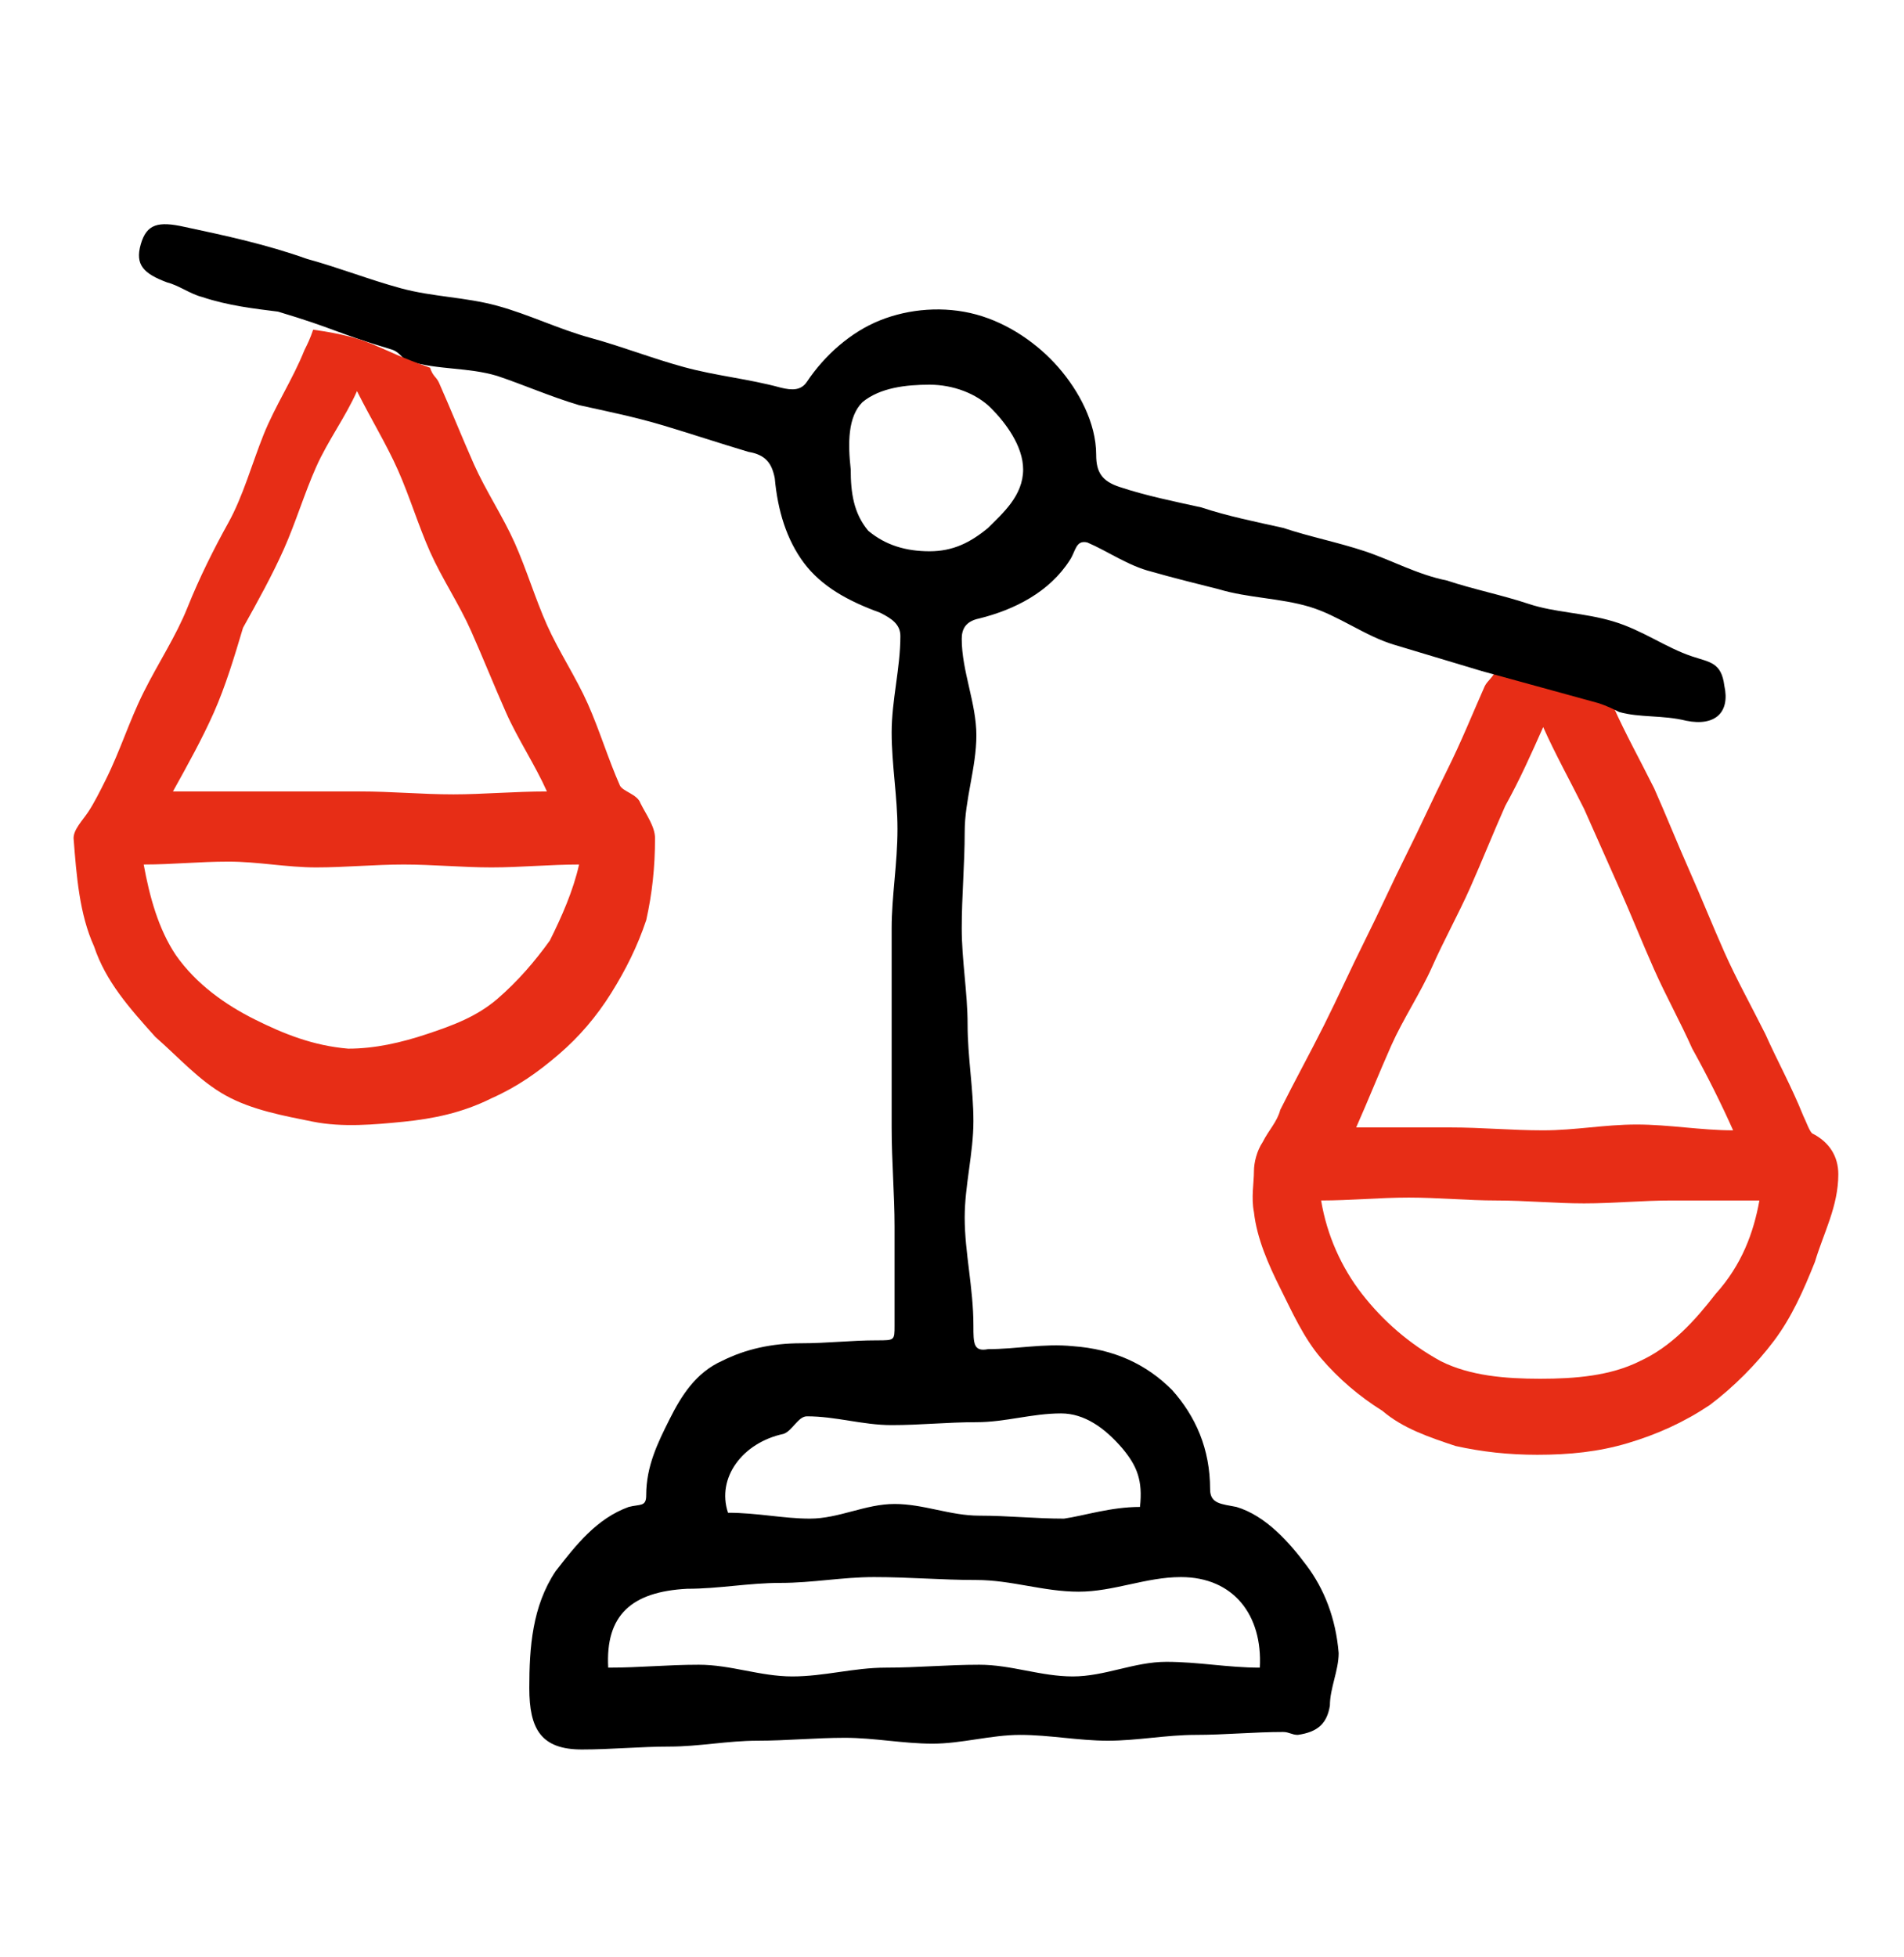
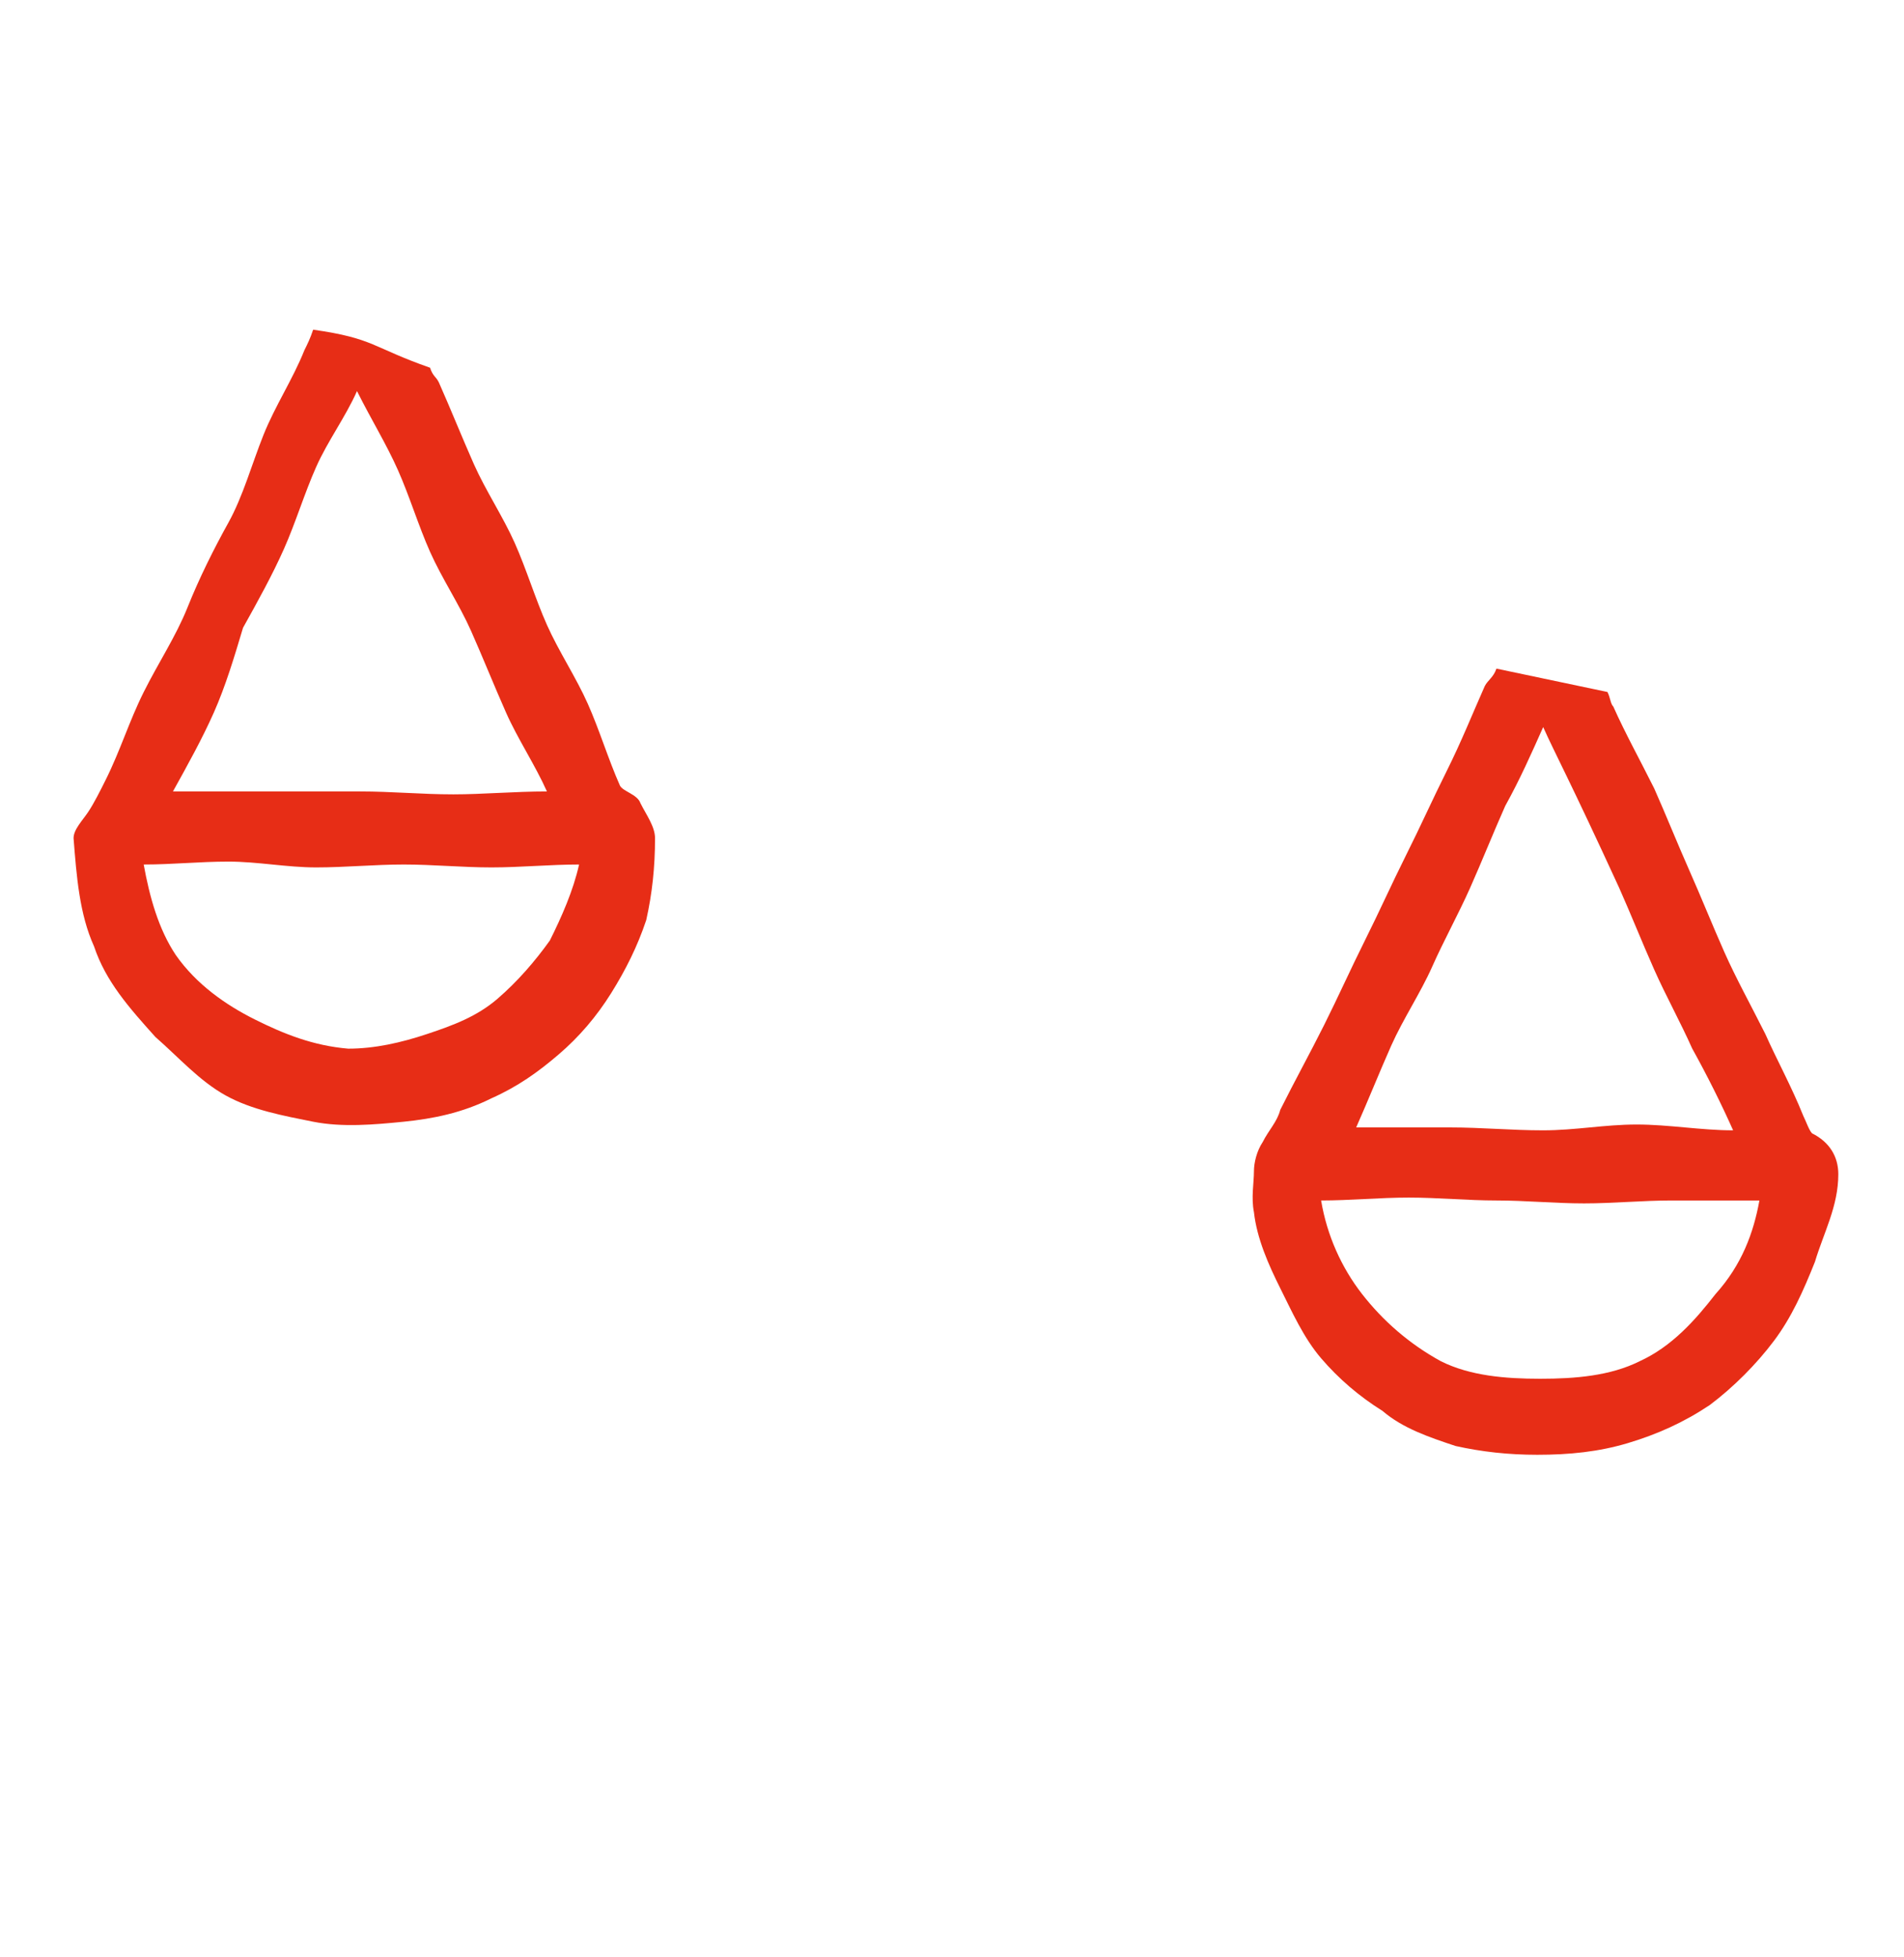
<svg xmlns="http://www.w3.org/2000/svg" width="36" height="37" viewBox="0 0 36 37" fill="none">
-   <path d="M30.393 13.081C30.449 13.191 30.449 13.302 30.504 13.357C30.725 13.854 31.001 14.351 31.277 14.904C31.498 15.401 31.719 15.953 31.94 16.451C32.161 16.948 32.382 17.5 32.603 17.997C32.824 18.495 33.1 18.992 33.377 19.544C33.598 20.041 33.874 20.539 34.095 21.091C34.15 21.202 34.205 21.367 34.261 21.423C34.592 21.588 34.758 21.864 34.758 22.196C34.758 22.804 34.481 23.301 34.316 23.853C34.095 24.406 33.874 24.903 33.542 25.345C33.211 25.787 32.769 26.229 32.327 26.56C31.83 26.892 31.332 27.113 30.78 27.279C30.228 27.444 29.675 27.5 29.067 27.5C28.515 27.5 28.018 27.444 27.521 27.334C27.023 27.168 26.526 27.002 26.14 26.671C25.698 26.395 25.311 26.063 24.979 25.676C24.648 25.29 24.427 24.793 24.206 24.351C23.985 23.909 23.764 23.411 23.709 22.914C23.654 22.638 23.709 22.362 23.709 22.141C23.709 21.975 23.764 21.754 23.875 21.588C23.985 21.367 24.151 21.202 24.206 20.981C24.482 20.428 24.758 19.931 25.035 19.378C25.311 18.826 25.532 18.329 25.808 17.776C26.084 17.224 26.305 16.727 26.581 16.174C26.858 15.622 27.079 15.125 27.355 14.572C27.631 14.02 27.852 13.467 28.073 12.97C28.128 12.86 28.239 12.804 28.294 12.639M29.178 13.744C28.957 14.241 28.736 14.738 28.46 15.235C28.239 15.732 28.018 16.285 27.797 16.782C27.576 17.279 27.3 17.776 27.079 18.274C26.858 18.771 26.526 19.268 26.305 19.765C26.084 20.262 25.863 20.815 25.642 21.312C26.25 21.312 26.858 21.312 27.41 21.312C28.018 21.312 28.57 21.367 29.178 21.367C29.786 21.367 30.338 21.257 30.946 21.257C31.553 21.257 32.161 21.367 32.769 21.367C32.548 20.87 32.272 20.318 31.995 19.82C31.774 19.323 31.498 18.826 31.277 18.329C31.056 17.832 30.835 17.279 30.614 16.782C30.393 16.285 30.172 15.788 29.951 15.29C29.675 14.738 29.399 14.241 29.178 13.744ZM33.266 22.693C32.714 22.693 32.161 22.693 31.609 22.693C31.056 22.693 30.504 22.748 29.951 22.748C29.399 22.748 28.846 22.693 28.294 22.693C27.742 22.693 27.189 22.638 26.637 22.638C26.084 22.638 25.532 22.693 24.979 22.693C25.09 23.356 25.366 23.964 25.753 24.461C26.14 24.958 26.637 25.4 27.244 25.732C27.797 26.008 28.46 26.063 29.123 26.063C29.786 26.063 30.449 26.008 31.001 25.732C31.609 25.455 32.051 24.958 32.437 24.461C32.935 23.909 33.156 23.301 33.266 22.693Z" fill="#E72D16" />
-   <path d="M28.018 12.686C27.466 12.52 26.913 12.354 26.361 12.188C25.808 12.023 25.311 11.636 24.759 11.47C24.206 11.305 23.599 11.305 23.046 11.139C22.604 11.028 22.162 10.918 21.775 10.807C21.334 10.697 20.947 10.421 20.56 10.255C20.339 10.2 20.339 10.421 20.229 10.586C19.842 11.194 19.179 11.526 18.516 11.691C18.24 11.747 18.184 11.912 18.184 12.078C18.184 12.686 18.461 13.293 18.461 13.901C18.461 14.509 18.24 15.117 18.24 15.724C18.24 16.332 18.184 16.94 18.184 17.547C18.184 18.155 18.295 18.763 18.295 19.37C18.295 19.978 18.405 20.586 18.405 21.193C18.405 21.801 18.24 22.409 18.24 23.017C18.24 23.679 18.405 24.342 18.405 25.061C18.405 25.392 18.405 25.558 18.682 25.503C19.234 25.503 19.731 25.392 20.284 25.447C21.057 25.503 21.665 25.779 22.162 26.276C22.604 26.773 22.88 27.381 22.88 28.154C22.88 28.43 23.101 28.43 23.378 28.486C23.93 28.651 24.372 29.149 24.703 29.591C25.035 30.033 25.256 30.585 25.311 31.248C25.311 31.579 25.145 31.911 25.145 32.242C25.09 32.574 24.924 32.74 24.538 32.795C24.427 32.795 24.372 32.74 24.261 32.74C23.709 32.74 23.157 32.795 22.604 32.795C22.052 32.795 21.499 32.905 20.947 32.905C20.394 32.905 19.842 32.795 19.289 32.795C18.737 32.795 18.184 32.961 17.632 32.961C17.08 32.961 16.527 32.85 15.975 32.85C15.422 32.85 14.87 32.905 14.317 32.905C13.765 32.905 13.213 33.016 12.66 33.016C12.108 33.016 11.555 33.071 11.003 33.071C10.229 33.071 10.008 32.684 10.008 31.911C10.008 31.137 10.064 30.364 10.505 29.701C10.892 29.204 11.279 28.707 11.887 28.486C12.108 28.43 12.218 28.486 12.218 28.265C12.218 27.712 12.439 27.27 12.66 26.828C12.881 26.386 13.157 25.945 13.655 25.724C14.096 25.503 14.594 25.392 15.146 25.392C15.643 25.392 16.085 25.337 16.582 25.337C16.914 25.337 16.914 25.337 16.914 25.061C16.914 24.453 16.914 23.845 16.914 23.182C16.914 22.575 16.859 21.967 16.859 21.304C16.859 20.696 16.859 20.088 16.859 19.426C16.859 18.763 16.859 18.21 16.859 17.547C16.859 16.94 16.969 16.332 16.969 15.669C16.969 15.061 16.859 14.454 16.859 13.846C16.859 13.238 17.024 12.63 17.024 12.023C17.024 11.802 16.859 11.691 16.638 11.581C16.03 11.36 15.533 11.084 15.201 10.642C14.87 10.2 14.704 9.647 14.649 9.04C14.594 8.763 14.483 8.598 14.152 8.542C13.599 8.377 13.102 8.211 12.55 8.045C11.997 7.879 11.445 7.769 10.947 7.658C10.395 7.493 9.898 7.272 9.401 7.106C8.848 6.94 8.296 6.996 7.743 6.83C7.633 6.83 7.578 6.664 7.412 6.609C6.307 6.277 6.362 6.222 5.257 5.891C4.815 5.835 4.318 5.78 3.821 5.614C3.6 5.559 3.379 5.393 3.158 5.338C2.716 5.172 2.55 5.007 2.661 4.62C2.771 4.233 2.992 4.178 3.489 4.289C4.263 4.454 5.036 4.62 5.81 4.896C6.417 5.062 6.97 5.283 7.578 5.449C8.185 5.614 8.793 5.614 9.401 5.78C10.008 5.946 10.561 6.222 11.168 6.388C11.776 6.554 12.329 6.775 12.936 6.94C13.544 7.106 14.152 7.161 14.759 7.327C14.98 7.382 15.146 7.382 15.257 7.217C15.588 6.719 16.085 6.277 16.638 6.056C17.19 5.835 17.853 5.78 18.461 5.946C19.068 6.112 19.621 6.498 20.008 6.94C20.394 7.382 20.726 7.99 20.726 8.598C20.726 8.929 20.836 9.095 21.168 9.205C21.665 9.371 22.217 9.482 22.715 9.592C23.212 9.758 23.764 9.868 24.261 9.979C24.759 10.145 25.311 10.255 25.808 10.421C26.305 10.586 26.803 10.863 27.355 10.973C27.852 11.139 28.405 11.249 28.902 11.415C29.399 11.581 29.952 11.581 30.504 11.747C31.056 11.912 31.498 12.244 31.996 12.409C32.327 12.52 32.548 12.52 32.603 12.962C32.714 13.459 32.438 13.735 31.885 13.625C31.443 13.514 31.001 13.57 30.615 13.459C30.504 13.404 30.394 13.349 30.228 13.293M11.5 31.524C12.108 31.524 12.605 31.469 13.213 31.469C13.82 31.469 14.373 31.69 14.98 31.69C15.588 31.69 16.14 31.524 16.748 31.524C17.356 31.524 17.908 31.469 18.516 31.469C19.124 31.469 19.676 31.69 20.284 31.69C20.892 31.69 21.444 31.414 22.052 31.414C22.659 31.414 23.212 31.524 23.82 31.524C23.875 30.53 23.322 29.812 22.328 29.812C21.665 29.812 21.057 30.088 20.394 30.088C19.731 30.088 19.124 29.867 18.461 29.867C17.798 29.867 17.19 29.812 16.527 29.812C15.919 29.812 15.367 29.922 14.759 29.922C14.152 29.922 13.599 30.033 12.992 30.033C11.942 30.088 11.445 30.53 11.5 31.524ZM21.554 28.486C21.61 27.988 21.499 27.712 21.223 27.381C20.892 26.994 20.505 26.718 20.063 26.718C19.51 26.718 19.013 26.884 18.461 26.884C17.908 26.884 17.411 26.939 16.859 26.939C16.306 26.939 15.809 26.773 15.257 26.773C15.091 26.773 14.98 27.049 14.815 27.105C14.041 27.27 13.544 27.933 13.765 28.596C14.317 28.596 14.815 28.707 15.312 28.707C15.864 28.707 16.361 28.43 16.914 28.43C17.466 28.43 17.963 28.651 18.516 28.651C19.068 28.651 19.566 28.707 20.118 28.707C20.505 28.651 21.002 28.486 21.554 28.486ZM17.577 10.421C18.019 10.421 18.35 10.255 18.682 9.979C18.958 9.703 19.345 9.371 19.345 8.874C19.345 8.432 19.013 7.99 18.737 7.714C18.461 7.438 18.019 7.272 17.577 7.272C17.135 7.272 16.638 7.327 16.306 7.603C16.03 7.879 16.03 8.377 16.085 8.874C16.085 9.316 16.14 9.703 16.417 10.034C16.748 10.31 17.135 10.421 17.577 10.421Z" fill="black" />
+   <path d="M30.393 13.081C30.449 13.191 30.449 13.302 30.504 13.357C30.725 13.854 31.001 14.351 31.277 14.904C31.498 15.401 31.719 15.953 31.94 16.451C32.161 16.948 32.382 17.5 32.603 17.997C32.824 18.495 33.1 18.992 33.377 19.544C33.598 20.041 33.874 20.539 34.095 21.091C34.15 21.202 34.205 21.367 34.261 21.423C34.592 21.588 34.758 21.864 34.758 22.196C34.758 22.804 34.481 23.301 34.316 23.853C34.095 24.406 33.874 24.903 33.542 25.345C33.211 25.787 32.769 26.229 32.327 26.56C31.83 26.892 31.332 27.113 30.78 27.279C30.228 27.444 29.675 27.5 29.067 27.5C28.515 27.5 28.018 27.444 27.521 27.334C27.023 27.168 26.526 27.002 26.14 26.671C25.698 26.395 25.311 26.063 24.979 25.676C24.648 25.29 24.427 24.793 24.206 24.351C23.985 23.909 23.764 23.411 23.709 22.914C23.654 22.638 23.709 22.362 23.709 22.141C23.709 21.975 23.764 21.754 23.875 21.588C23.985 21.367 24.151 21.202 24.206 20.981C24.482 20.428 24.758 19.931 25.035 19.378C25.311 18.826 25.532 18.329 25.808 17.776C26.084 17.224 26.305 16.727 26.581 16.174C26.858 15.622 27.079 15.125 27.355 14.572C27.631 14.02 27.852 13.467 28.073 12.97C28.128 12.86 28.239 12.804 28.294 12.639M29.178 13.744C28.957 14.241 28.736 14.738 28.46 15.235C28.239 15.732 28.018 16.285 27.797 16.782C27.576 17.279 27.3 17.776 27.079 18.274C26.858 18.771 26.526 19.268 26.305 19.765C26.084 20.262 25.863 20.815 25.642 21.312C26.25 21.312 26.858 21.312 27.41 21.312C28.018 21.312 28.57 21.367 29.178 21.367C29.786 21.367 30.338 21.257 30.946 21.257C31.553 21.257 32.161 21.367 32.769 21.367C32.548 20.87 32.272 20.318 31.995 19.82C31.774 19.323 31.498 18.826 31.277 18.329C31.056 17.832 30.835 17.279 30.614 16.782C29.675 14.738 29.399 14.241 29.178 13.744ZM33.266 22.693C32.714 22.693 32.161 22.693 31.609 22.693C31.056 22.693 30.504 22.748 29.951 22.748C29.399 22.748 28.846 22.693 28.294 22.693C27.742 22.693 27.189 22.638 26.637 22.638C26.084 22.638 25.532 22.693 24.979 22.693C25.09 23.356 25.366 23.964 25.753 24.461C26.14 24.958 26.637 25.4 27.244 25.732C27.797 26.008 28.46 26.063 29.123 26.063C29.786 26.063 30.449 26.008 31.001 25.732C31.609 25.455 32.051 24.958 32.437 24.461C32.935 23.909 33.156 23.301 33.266 22.693Z" fill="#E72D16" />
  <path d="M8.131 6.951C8.186 7.116 8.242 7.116 8.297 7.227C8.518 7.724 8.739 8.276 8.96 8.774C9.181 9.271 9.512 9.768 9.733 10.265C9.954 10.762 10.12 11.315 10.341 11.812C10.562 12.309 10.893 12.806 11.114 13.304C11.335 13.801 11.501 14.353 11.722 14.851C11.777 14.961 12.053 15.016 12.109 15.182C12.219 15.403 12.385 15.624 12.385 15.845C12.385 16.397 12.33 16.895 12.219 17.392C12.053 17.889 11.832 18.331 11.556 18.773C11.28 19.215 10.949 19.602 10.562 19.933C10.175 20.265 9.788 20.541 9.291 20.762C8.739 21.038 8.186 21.148 7.634 21.204C7.082 21.259 6.474 21.314 5.921 21.204C5.369 21.093 4.761 20.983 4.264 20.706C3.767 20.43 3.38 19.988 2.938 19.602C2.441 19.049 1.999 18.552 1.778 17.889C1.502 17.281 1.447 16.563 1.391 15.845C1.391 15.679 1.557 15.514 1.668 15.348C1.778 15.182 1.889 14.961 1.999 14.74C2.275 14.188 2.441 13.635 2.717 13.083C2.993 12.53 3.325 12.033 3.546 11.481C3.767 10.928 4.043 10.376 4.319 9.879C4.595 9.381 4.761 8.774 4.982 8.221C5.203 7.669 5.535 7.172 5.756 6.619C5.811 6.509 5.866 6.398 5.921 6.232C7.082 6.398 7.026 6.564 8.131 6.951ZM10.341 14.961C10.12 14.464 9.788 13.967 9.568 13.47C9.347 12.972 9.126 12.42 8.905 11.923C8.684 11.425 8.352 10.928 8.131 10.431C7.91 9.934 7.744 9.381 7.523 8.884C7.302 8.387 7.026 7.945 6.75 7.393C6.529 7.89 6.198 8.332 5.977 8.829C5.756 9.326 5.59 9.879 5.369 10.376C5.148 10.873 4.872 11.37 4.595 11.867C4.43 12.42 4.264 12.972 4.043 13.47C3.822 13.967 3.546 14.464 3.27 14.961C3.877 14.961 4.43 14.961 5.037 14.961C5.645 14.961 6.198 14.961 6.805 14.961C7.413 14.961 7.965 15.016 8.573 15.016C9.126 15.016 9.733 14.961 10.341 14.961ZM10.949 16.342C10.396 16.342 9.844 16.397 9.291 16.397C8.739 16.397 8.186 16.342 7.634 16.342C7.082 16.342 6.529 16.397 5.977 16.397C5.424 16.397 4.872 16.287 4.319 16.287C3.767 16.287 3.27 16.342 2.717 16.342C2.828 16.95 2.993 17.558 3.325 18.055C3.712 18.607 4.264 18.994 4.816 19.27C5.369 19.546 5.921 19.767 6.584 19.823C7.082 19.823 7.579 19.712 8.076 19.546C8.573 19.381 9.015 19.215 9.402 18.884C9.788 18.552 10.12 18.165 10.396 17.779C10.617 17.337 10.838 16.839 10.949 16.342Z" fill="#E72D16" />
</svg>